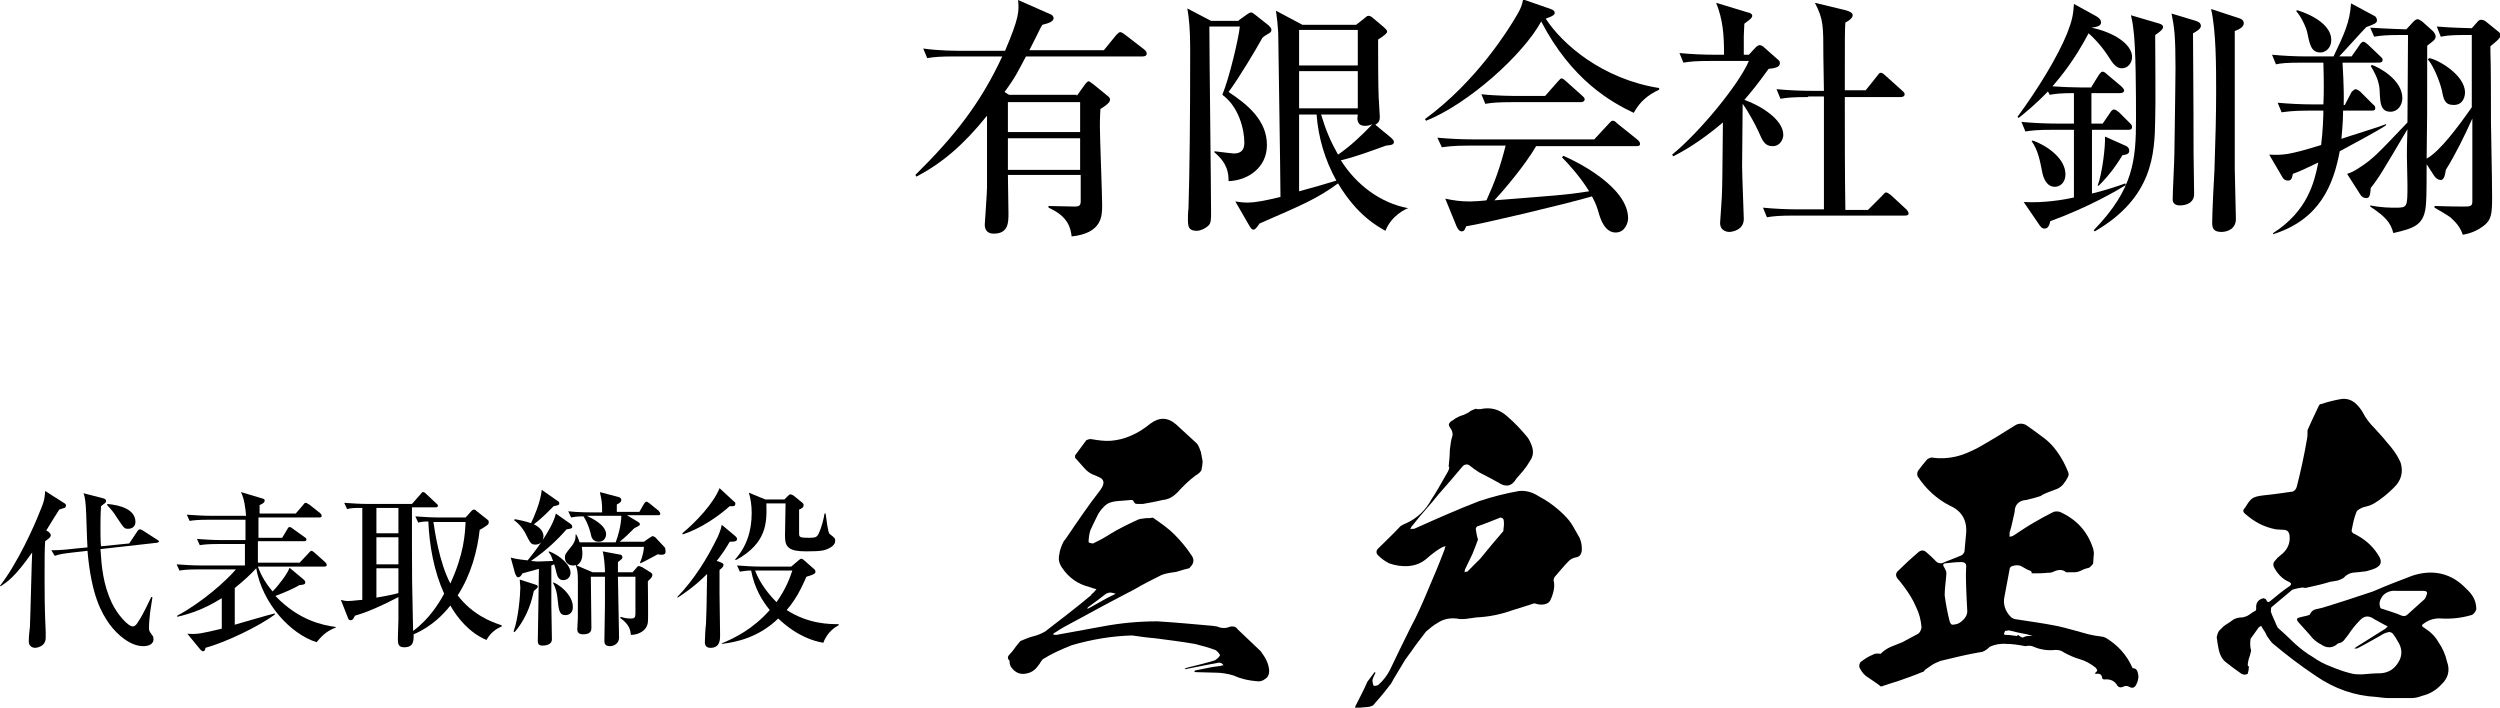
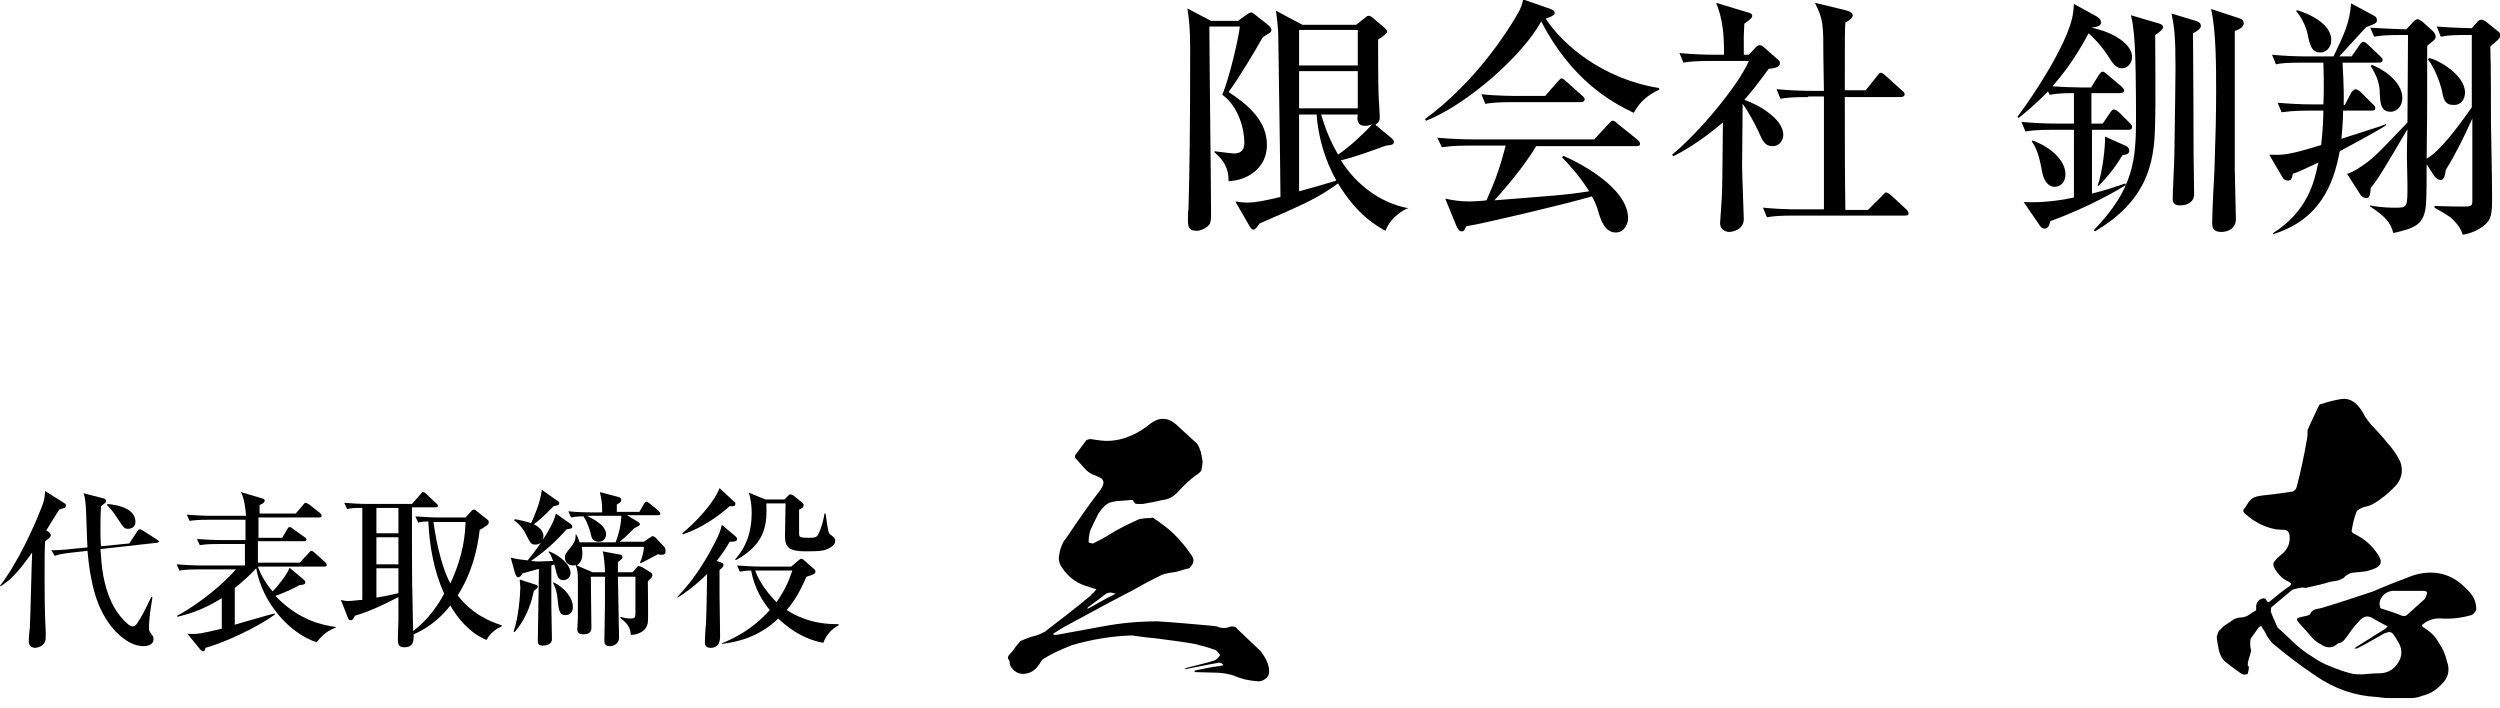
<svg xmlns="http://www.w3.org/2000/svg" version="1.1" id="レイヤー_1" x="0px" y="0px" viewBox="0 0 443 125.5" style="enable-background:new 0 0 443 125.5;" xml:space="preserve">
  <g>
    <g>
-       <path d="M190.8,17l1.5-2.1c0.1-0.1,0.4-0.5,0.6-0.5c0.2,0,0.6,0.4,0.8,0.5l2.7,2.2c0.2,0.2,0.3,0.3,0.3,0.6c0,0.5-1,1.2-1.7,1.6    c-0.1,1.3-0.1,2.6-0.1,3.1c0,2.2,0.4,11.9,0.4,13.9c0,2,0,5-5.4,5.6c-0.2-1.4-0.5-3.5-4.1-5.1v-0.3c0.8,0,3.6,0.1,4.6,0.1    c0.7,0,1.1-0.1,1.1-0.9v-4.7h-12.9c0,1.1,0.1,5.9,0.1,6.8c0,1.6,0,3.6-2.6,3.6c-1.6,0-1.6-1.3-1.6-1.6c0-0.4,0.4-5.5,0.4-6.6    c0-2.3,0-6.2,0-12.7c-4.1,5.1-7.8,8.3-12.5,10.8l-0.2-0.3c7-6.9,11.6-12.8,15.4-21h-8.4c-2.7,0-3.7,0.1-4.9,0.3l-0.7-1.7    C166.4,9,169.5,9,170,9h8.1c2.5-5.9,2.5-7,2.3-9l5.9,2.6c0.2,0.1,0.4,0.4,0.4,0.6c0,0.6-0.8,0.9-2,1.2c-0.4,0.6-0.5,1-2.3,4.5    h13.2l2.2-2.7c0.4-0.4,0.5-0.5,0.7-0.5c0.2,0,0.2,0,0.8,0.4l3.5,2.7c0.2,0.2,0.4,0.4,0.4,0.7c0,0.4-0.4,0.5-0.7,0.5h-20.7    c-1.4,2.6-1.8,3.6-3.8,6.3l0.8,0.5H190.8z M178.6,18.1v5.3h12.8v-5.3H178.6z M178.6,24.5v5.6h12.8v-5.6H178.6z" />
      <path d="M219.5,3.6l1.4-1c0.1-0.1,0.6-0.4,0.8-0.4c0.2,0,0.4,0.2,0.7,0.4l2.4,1.9c0.2,0.2,0.5,0.5,0.5,0.8s-0.2,0.5-0.6,0.7    c-0.3,0.2-0.7,0.4-1,0.7c-1.1,2-4.2,7.2-6,9.6c3.5,2.3,6.8,5.1,6.8,9.4c0,4.1-3.5,6.3-6.8,6.4c0-1.3-0.1-3.1-2.5-5.1v-0.2    c0.9,0.1,3.1,0.4,3.4,0.4c1.3,0,1.9-0.6,1.9-1.9c0-2.4-1-6.4-3.9-8.5c1.3-3.2,2.9-10.1,3.1-12.1h-5.4c0,5.3,0.3,28.4,0.3,33.1    c0,1,0,1.8-0.5,2.2c-0.5,0.5-1.4,0.9-2,0.9c-1.3,0-1.6-0.5-1.6-1.9c0-0.4,0-1.4,0.1-2.1c0.2-6.7,0.3-15.4,0.3-28.2    c0-3.5-0.2-5.4-0.5-7.2l4.2,2.2H219.5z M249.5,36.9c-0.3,0.1-2.9,1.2-4,4c-1.4-0.8-5-2.7-8.4-8.4c-3.7,2.7-6.3,3.8-13.9,7.1    c-0.2,0.3-0.5,0.7-0.6,0.8c-0.1,0.1-0.3,0.3-0.5,0.3c-0.2,0-0.4-0.2-0.6-0.5l-2.6-4.5c0.7,0.1,1.4,0.2,2.2,0.2    c1.2,0,2.9-0.3,5.8-1c0-3.7-0.4-28-0.4-29.1c-0.1-1.5-0.2-2.6-0.4-3.9l4.7,2.5h9.5l1.4-1.1c0.4-0.3,0.5-0.5,0.8-0.5    c0.3,0,0.6,0.2,0.8,0.4l1.9,1.6c0.2,0.2,0.6,0.5,0.6,0.8c0,0.3-0.5,0.7-1.6,1.4c0,1.4,0,8.5,0.1,10.2c0,0.2,0.2,3.1,0.2,3.5    c0,0.6-0.1,1-0.8,1.4l2.8,2.3c0.3,0.3,0.5,0.5,0.5,0.7c0,0.5-0.3,0.6-1.4,0.7c-2.8,1-5.4,2-8,2.6c2.7,4.3,7,7.6,12,8.5V36.9z     M230.2,5.3v6.3h10.4V5.3H230.2z M230.2,12.6v6.6h10.4v-6.6H230.2z M230.2,33.9c1.9-0.5,5.7-1.6,6.6-1.9c-2-3.6-3.2-7.6-3.5-11.7    h-3.1V33.9z M234.1,20.3c0.8,2.7,1.7,4.8,3,7.1c2.2-1.5,4.3-3.5,6.1-5.4c-0.4,0.2-0.9,0.3-1.3,0.3c-1.6,0-1.4-1.4-1.3-2H234.1z" />
      <path d="M289.5,20c-4-1.9-11-5.8-16.4-16.2c-3.2,5.9-12.9,14.6-20.4,17.6l-0.2-0.3c9.2-6.7,14.9-16.1,15.8-17.6    c1.2-1.9,1.4-2.6,1.6-3.6l4.9,1.7c0.6,0.2,0.7,0.5,0.7,0.7c0,0.5-1.1,0.8-1.6,1c2.9,4.5,10,10.7,20.1,12.3v0.3    C292,16.8,290.5,18.1,289.5,20z M290,25.9h-17.8c-2.1,3.6-6,8.1-7.4,9.6c11.1-0.9,12.3-0.9,16.8-1.6c-1.6-2.6-3.7-4.9-4.8-6    l0.2-0.3c2.6,1.1,11.5,5.6,11.5,11.1c0,0.7-0.5,2.5-2.2,2.5c-1.4,0-2.3-1.2-2.9-3.1c-0.4-1.4-0.6-2-1.3-3.3    c-4.8,1.4-19.6,4.9-22.3,5.3c-0.2,0.5-0.3,0.9-0.8,0.9c-0.5,0-0.8-0.7-0.9-0.9l-2-4.9c1.4,0.3,2.6,0.5,4.4,0.5    c0.5,0,2.2-0.1,2.9-0.2c1.5-3.3,2.4-5.8,3.4-9.7h-6.4c-3.2,0-4,0.2-4.9,0.3l-0.8-1.7c2.2,0.2,4.3,0.3,6.4,0.3h21.4l2.5-2.7    c0.5-0.5,0.5-0.6,0.8-0.6c0.2,0,0.3,0,0.8,0.5l3.5,2.8c0.1,0.1,0.5,0.4,0.5,0.7C290.7,25.9,290.2,25.9,290,25.9z M280.1,18.1h-12    c-2.7,0-3.7,0.1-4.9,0.3l-0.7-1.7c2.7,0.3,5.9,0.3,6.4,0.3h4.9l2.2-2.5c0.5-0.5,0.5-0.6,0.7-0.6c0.3,0,0.7,0.4,0.8,0.5l2.8,2.5    c0.3,0.3,0.5,0.4,0.5,0.7C280.8,18,280.4,18.1,280.1,18.1z" />
      <path d="M296.3,27.4c4.9-4,11.8-12.4,13.6-16.6h-6.7c-2.7,0-3.7,0.1-4.9,0.3l-0.7-1.7c2.1,0.2,4.2,0.3,6.4,0.3h1.5    c0-3.6-0.2-6.2-1.4-9.2l5.6,1.7c0.2,0,0.8,0.2,0.8,0.6s-0.6,0.8-1.4,1.4c0,0.6-0.1,1.4-0.1,2.2c0,0.5,0,2.8,0,3.3h0.9l1.2-1.3    c0.2-0.2,0.5-0.4,0.7-0.4c0.3,0,0.6,0.2,0.8,0.4l2.6,2.3c0.1,0.1,0.2,0.2,0.2,0.5c0,0.7-0.9,0.9-2,1c-1.8,2.5-3,4-4.3,5.5    c2.4,0.8,6.9,3.3,6.9,6.2c0,0.7-0.5,2-1.9,2c-1.4,0-1.8-1-2.5-2.6c-0.4-0.9-1.7-3.4-2.8-4.9c0,1.8-0.1,10.9-0.1,11.1    c0,1.4,0.3,8.7,0.3,9.3c0,2-2.1,2.3-2.6,2.3c-0.2,0-1.6-0.1-1.6-1.6c0-0.1,0.3-4.2,0.3-4.5c0.1-2.2,0.1-3.3,0.2-13.3    c-4.1,3.5-7.4,5.3-8.8,6L296.3,27.4z M320.4,17.2c-2.7,0-3.7,0.1-4.9,0.3l-0.7-1.7c2.1,0.2,4.3,0.3,6.4,0.3h2    c0-0.9-0.1-5.2-0.1-6.1c0-5.5,0-6.6-1.5-9.5l5.4,1.3c0.8,0.2,1.3,0.5,1.3,0.9c0,0.5-0.7,1-1.3,1.3c-0.1,1.2-0.1,2.2-0.1,12h3.7    l2-2.5c0.4-0.5,0.4-0.6,0.7-0.6c0.3,0,0.7,0.4,0.8,0.5L337,16c0.3,0.3,0.5,0.4,0.5,0.7c0,0.4-0.4,0.5-0.7,0.5h-9.9    c0,6.7,0,13.9,0.1,20h4l2.5-2.5c0.5-0.5,0.5-0.6,0.7-0.6c0.3,0,0.6,0.3,0.9,0.5l2.7,2.5c0.2,0.2,0.4,0.5,0.4,0.7    c0,0.4-0.4,0.4-0.7,0.4H318c-2.7,0-3.7,0.1-4.9,0.3l-0.7-1.7c2.1,0.2,4.2,0.3,6.4,0.3h4.4c0-8.4,0-10,0-20H320.4z" />
      <path d="M370.6,15.4l1.3-2.1c0.4-0.6,0.6-0.6,0.7-0.6c0.3,0,0.7,0.4,0.8,0.5l2.5,2.1c0.4,0.4,0.5,0.6,0.5,0.7    c0,0.4-0.4,0.5-0.7,0.5h-5.1v5.4h2l1.3-1.9c0.1-0.2,0.4-0.6,0.7-0.6c0.3,0,0.6,0.3,0.9,0.5l1.8,1.8c0.4,0.4,0.5,0.5,0.5,0.8    c0,0.5-0.4,0.5-0.7,0.5h-6.4v11.3c2.8-0.7,4.5-1.3,5.9-1.8l0.1,0.3c-1.5,0.9-6.3,3.8-13.4,6.4c-0.2,1.1-0.6,1.3-1,1.3    c-0.5,0-0.7-0.3-1.1-0.9l-2.6-3.8c3.6,0.2,7.1-0.4,8.9-0.8V23h-3.7c-2.7,0-3.7,0.1-4.9,0.3l-0.7-1.7c2.1,0.2,4.3,0.3,6.4,0.3h2.9    v-5.4c-2.2,0-3.2,0.1-4.3,0.3l-0.3-0.6c-2.2,2.3-4.3,4-5.2,4.7l-0.2-0.2c3.6-4.9,7.1-10.6,8.8-14.8c0.9-2.3,1.1-3.4,1.2-5.2l4,2.2    c0.3,0.2,0.8,0.5,0.8,1.1c0,0.7-1,0.8-1.7,0.9c3.9,0.8,7.2,2.9,7.2,5.2c0,1-0.7,2-1.8,2c-1,0-1.6-0.8-2.4-2.1    c-1.3-2-2.7-3.4-3.5-4.1c-2.6,4.9-4.8,7.5-6.4,9.4c1.2,0.1,3.8,0.2,5.1,0.2H370.6z M360.2,24.9c3,1.1,5.8,3.4,5.8,6    c0,1.4-0.9,2.2-1.9,2.2c-1.4,0-2-1.5-2.2-2.5c-0.4-2-0.7-3.9-1.9-5.6L360.2,24.9z M382.7,4.2c0.2,0.1,0.6,0.2,0.6,0.6    c0,0.5-1.1,1.2-1.4,1.4c0,2.4,0.1,12.8,0,15c-0.1,6.1-0.4,13.8-10.7,19.8l-0.2-0.2c7.1-7.3,7.5-12.5,7.5-19.8    c0-3.8,0-12.9-0.5-16.1c-0.1-1-0.3-1.7-0.4-2.2L382.7,4.2z M376.6,25.8c0.3,0.1,0.7,0.4,0.7,0.9c0,0.6-0.5,0.7-1.2,0.8    c-0.9,1.5-2.1,3.3-4.2,5.4h-0.2c0.8-2.1,1.4-6.9,1.3-8.7L376.6,25.8z M389.1,3.7c0.3,0.1,0.9,0.3,0.9,0.9c0,0.5-0.8,1-1.4,1.3    c0,3.1,0.1,10.8,0.1,21.1c0,1.2,0.1,6.3,0.1,7.4c0,1.4-1.2,2-2.5,2c-1.1,0-1.3-0.6-1.3-1.1c0-1.3,0.3-6.8,0.3-8    c0.1-5.7,0.2-14.6,0.2-15.2c0-5.7-0.2-7.2-0.7-9.7L389.1,3.7z M396.7,3.2c0.7,0.2,0.9,0.6,0.9,0.9c0,0.7-0.8,1.1-1.6,1.4    c0,3.9,0,20.9,0,24.4c0,1.4,0.2,7.6,0.2,8.9c0,1.7-1.4,2.3-2.6,2.3c-1.6,0-1.6-1-1.6-1.7c0-1.5,0.3-7.9,0.4-9.2    c0.2-5.9,0.3-10,0.3-14c0-4.3,0-10.8-0.9-14.6L396.7,3.2z" />
      <path d="M415.1,11.2c0,0.2,0.3,4.4,0.2,7.4h0.2l1.2-2.3c0.1-0.1,0.5-0.5,0.7-0.5c0.2,0,0.7,0.3,0.8,0.4l2.3,2.3    c0.3,0.2,0.4,0.4,0.4,0.7c0,0.4-0.4,0.4-0.7,0.4h-5c0,2.3-0.3,4.6-0.3,5c1.1-0.4,6.7-2.1,7.9-2.6v0.2c-1.1,0.8-6.9,3.9-8.2,4.6    c-1.1,5.9-3.5,12.1-11.8,14.7v-0.2c6.1-3.9,7.3-9,8-12.5c-2.7,1.3-3.4,1.6-4.5,2c-0.2,0.9-0.3,1.2-0.9,1.2c-0.4,0-0.7-0.2-0.9-0.5    l-2.4-4.1c2.4,0.1,3.4,0.1,9.2-1.7c0.3-2.3,0.4-5,0.4-6.1h-2.5c-3.1,0-4,0.2-4.9,0.3l-0.7-1.7c2.1,0.2,4.3,0.3,6.4,0.3h1.7    c0.1-1.9,0.1-4,0-7.4h-3.5c-3.1,0-4,0.1-4.9,0.3l-0.7-1.7c2.1,0.2,4.2,0.3,6.4,0.3h4.5c1.8-3.8,2.9-6,3.1-9.4l4.1,2.2    c0.3,0.1,0.5,0.5,0.5,0.8c0,0.5-0.5,0.7-1.9,1.2c-0.7,0.7-4,4.4-4.8,5.2h2.2l1.4-2c0.1-0.2,0.4-0.6,0.7-0.6c0.2,0,0.6,0.3,0.8,0.5    l2.1,2c0.3,0.3,0.5,0.4,0.5,0.7c0,0.5-0.5,0.5-0.7,0.5H415.1z M407,1.8c0.1,0,6.1,1.7,6.1,5.3c0,1.5-1.1,2.2-1.9,2.2    c-1.6,0-1.9-1.3-2.3-3.3c-0.2-1.2-1.3-3.3-2-4L407,1.8z M431.8,4.7c1.1,0.1,2.5,0.2,6.2,0.3l0.9-1c0.3-0.4,0.5-0.5,0.8-0.5    c0.3,0,0.7,0.2,0.9,0.4l2.1,1.7c0.3,0.2,0.4,0.5,0.4,0.7c0,0.5-1.2,1.4-1.8,1.9c0,0.2,0,0.5,0,0.9c0.1,1.8,0.1,10.9,0.1,12.6    c0,1.7,0.2,9.4,0.2,13.2c0,3-0.1,4.1-1.6,5.2c-0.7,0.5-1.8,1.2-3.6,1.5c-0.4-1.3-1.2-2.2-2.2-3.1c-0.4-0.3-2.4-1.5-2.8-1.7v-0.3    c0.8,0,2.2,0.1,5,0.1c1.3,0,1.7,0,1.7-0.9V21c-1.4,3.1-2.9,6.2-4.7,9.1c-0.1,0.5-0.2,1.8-0.9,1.8c-0.4,0-0.9-0.3-1.2-0.8l-1.3-2    c0,1.1,0,5.8-0.1,6.8c-0.2,4-2,4.5-5.8,5.4c-0.5-1.9-1.4-2.9-4.1-4.7v-0.2c2,0.4,3.6,0.4,4.4,0.4c2.2,0,2.2,0,2.2-4.1    c0-0.8-0.1-4.4-0.1-5.1c0-0.5,0-2.3,0.1-4.7c-4.5,7.6-5,8.5-6.5,10.4c-0.1,1.3-0.2,1.8-0.8,1.8c-0.1,0-0.7,0-1.1-0.7l-2.3-3.6    c0.4-0.1,1.2-0.4,2.2-1.1c2.3-1.5,3-2.2,8.5-8c0-2.8,0.1-11.6,0.1-15.5h-1.1c-2.8,0-3.7,0.1-4.9,0.3L420,4.9    c2.9,0.2,6.3,0.3,6.4,0.3l1.2-1.3c0.2-0.2,0.5-0.5,0.8-0.5c0.2,0,0.5,0.2,0.8,0.4l1.9,1.7c0.2,0.2,0.5,0.6,0.5,1    c0,0.6-0.8,1-1.5,1.6c0,12.3,0,13.6-0.1,20c2.3-1.2,5.7-5.8,8-9.1c0-2,0-11,0-12.8c-2.8,0-4,0-5.5,0.3L431.8,4.7z M420.3,11.5    c1.2,0.4,5.4,2.6,5.4,5.9c0,1.2-0.8,2.4-2.1,2.4c-1.8,0-1.8-1.7-1.9-3.1c0-1.8-0.4-3-1.6-5L420.3,11.5z M430.5,10.3    c1.6,0.3,6.3,3,6.3,6.1c0,0.3-0.1,2.2-2,2.2c-1.6,0-1.8-1-2.1-2.6c-0.4-1.6-1.4-4.2-2.5-5.5L430.5,10.3z" />
    </g>
    <g>
      <path d="M11.4,90c-0.2,0.1-0.7,0.2-0.9,0.3c-0.5,0.8-1.6,2.5-2.3,3.7l0.5,0.3C8.8,94.5,9,94.6,9,94.8c0,0.4-0.3,0.6-1,1.1    c-0.1,1.4-0.1,3.5-0.1,6.7c0,2,0,5.4,0.2,9.4c0,0.2,0,0.8,0,1c0,1.7-1.8,1.8-1.9,1.8c-0.3,0-1.1-0.2-1.1-1.1    c0-0.8,0.1-1.9,0.2-2.6c0.1-2.1,0.3-11.3,0.4-13.2c-3.1,4.4-4.3,5.1-5.6,6L0,103.8c3.2-4.1,6.2-10.9,7-13c1-2.3,0.9-2.7,1-3.8    l3.3,2.1c0.2,0.1,0.4,0.3,0.4,0.4C11.7,89.7,11.6,90,11.4,90z M27.6,96.2l-9.8,1.1c0.2,3.2,0.5,6.3,2,9.5c1,2.1,2.9,4.2,3.7,4.2    c0.5,0,0.8-0.5,1.1-1c0.8-1.2,1.8-3.4,2.2-4.2H27c0,0.3-0.1,0.6-0.4,2.7c-0.1,1-0.2,1.9-0.2,2.8c0,0.5,0.1,0.6,0.6,1.3    c0.1,0.1,0.2,0.3,0.2,0.7c0,0.8-0.8,1.2-1.8,1.2c-2.3,0-4.6-2-6-3.9c-1.4-2-3.2-5-3.9-13l-2.6,0.3c-1.7,0.2-2.4,0.3-3.2,0.6    l-0.6-1c0.8,0,1.8,0,4.3-0.3l2.1-0.2c-0.1-1.2-0.2-6.2-0.3-7.3c-0.1-1.5-0.3-2-0.4-2.3l3.5,0.9c0.3,0.1,0.5,0.2,0.5,0.5    c0,0.2-0.2,0.4-0.4,0.5c-0.1,0.1-0.4,0.3-0.5,0.4c-0.1,1.5-0.1,3.2-0.1,3.9c0,0.9,0,2.2,0.1,3.2l5-0.5l1.4-2.1    c0.1-0.2,0.3-0.4,0.5-0.4c0.2,0,0.3,0.1,0.5,0.2l2.5,1.6c0.2,0.1,0.4,0.3,0.4,0.4C28,96.1,27.9,96.2,27.6,96.2z M22.7,93.7    c-0.7,0-0.7-0.1-2-2c-0.6-1-1-1.4-1.7-2.2v-0.2c2.2,0.2,5,0.9,5,3.2C24,93.1,23.6,93.7,22.7,93.7z" />
      <path d="M53.7,102.6c0.2,0.2,0.4,0.3,0.4,0.6c0,0.4-0.4,0.4-1.1,0.5c-0.6,0.4-2.3,1.2-4.2,1.9c4.2,4.4,8.5,5.2,10.7,5.5v0.1    c-1.9,0.7-2.8,1.9-3.4,2.6c-4.7-1.5-9.6-6.9-10.7-13.1c-1.1,1.2-2.2,2.2-3.8,3.5v6.5c1.1-0.3,6.1-1.8,7.1-2v0.2    c-3,2.2-8.7,4.9-12.3,5.9c0,0.2-0.1,0.6-0.4,0.6c-0.2,0-0.3-0.1-0.5-0.3l-2.3-2.8c1.9,0.1,2.3,0,6.1-0.9v-5.4    c-2.9,1.8-5.3,2.7-7.9,3.3l0-0.2c4.5-2.4,8.8-6.3,10.4-8.2H35c-1.9,0-2.5,0.1-3.2,0.2l-0.5-1.1c1.4,0.1,2.8,0.2,4.3,0.2h7.8v-3.8    h-4.8c-1.8,0-2.5,0.1-3.2,0.2l-0.5-1.1c1.4,0.1,2.8,0.2,4.3,0.2h4.3v-3.6h-6.7c-1.8,0-2.5,0.1-3.2,0.2l-0.5-1.1    c1.4,0.1,2.9,0.2,4.3,0.2h6.2c-0.1-1.3-0.3-3-0.9-4.2l3.7,1.1c0.4,0.1,0.5,0.2,0.5,0.4c0,0.3-0.2,0.5-0.9,0.8V91h6.4l1.3-1.5    c0.2-0.3,0.3-0.4,0.5-0.4s0.3,0.2,0.6,0.3l1.9,1.5c0.1,0.1,0.3,0.3,0.3,0.5c0,0.3-0.3,0.3-0.4,0.3H45.8v3.6H50l0.9-1.5    c0.1-0.2,0.2-0.4,0.4-0.4c0.2,0,0.4,0.1,0.6,0.3l2.1,1.5c0.2,0.1,0.3,0.3,0.3,0.4c0,0.3-0.3,0.3-0.5,0.3h-8.1v3.8h7.4l1.6-1.7    c0.2-0.2,0.3-0.4,0.5-0.4c0.2,0,0.3,0.2,0.5,0.3l1.9,1.7c0.1,0.1,0.3,0.3,0.3,0.5c0,0.3-0.3,0.3-0.5,0.3H45.7    c0.3,0.8,0.9,2.4,2.6,4.4c1.1-1.1,2.7-3.2,3-4.2L53.7,102.6z" />
      <path d="M86.2,113.4c-3.1-1.3-5.2-4-6.4-6.1c-1.1,1.4-3.2,3.7-6.5,5.1c0,1.2,0,2.3-1.7,2.3c-1,0-1.1-0.6-1.1-1.5    c0-0.3,0.1-2.9,0.1-3.4c0-0.6,0-3.4,0-4c-4.6,2.4-6.7,3-7.7,3.3c-0.4,0.8-0.5,0.8-0.8,0.8c-0.2,0-0.3-0.1-0.4-0.3l-1.3-3.3    c0.4,0.1,0.7,0.2,1.3,0.2c0.7,0,2-0.2,2.5-0.2V90c-1.3,0-1.8,0-2.7,0.2l-0.5-1.1c1.4,0.1,2.8,0.2,4.3,0.2H73l1.5-1.7    c0.3-0.4,0.3-0.4,0.5-0.4c0.2,0,0.4,0.2,0.6,0.4l1.7,1.6c0.1,0.1,0.3,0.2,0.3,0.4c0,0.3-0.3,0.3-0.5,0.3H73v6.5    c0,5.6,0,6.6,0.2,15.4c2.9-2.1,4.7-5.1,5.5-6.6c-1.8-4-2.6-8.4-2.8-12.8c-0.9,0-1.4,0.1-1.8,0.2l-0.5-1.1c1.4,0.1,2.9,0.2,4.3,0.2    h4.6l0.9-1c0.2-0.2,0.3-0.4,0.6-0.4c0.2,0,0.3,0.1,0.5,0.3l1.9,1.5c0.2,0.1,0.2,0.3,0.2,0.5c0,0.2-0.1,0.3-0.2,0.4    c-0.4,0.3-1,0.7-1.4,0.9c-0.4,3.6-1.5,7.9-3.9,11.6c2.6,3.4,5.9,4.7,7.8,5.3v0.2C88,111.4,87,112,86.2,113.4z M70.6,90h-3.9v4.5    h3.9V90z M70.6,95.2h-3.9v4.8h3.9V95.2z M70.6,100.7h-3.9v5.2c1.2-0.2,2.8-0.5,3.9-0.8V100.7z M77.4,92.5h-0.6    c0.2,1.3,1,7.1,3,10.9c2.4-5.2,2.6-8.7,2.7-10.9H77.4z" />
      <path d="M100.4,93.8c-1.4,1.6-3.4,3.6-6.3,5.6c0.3,0,0.6,0.1,1.3,0.1c0.4,0,2.3-0.1,2.6-0.1c-0.3-0.8-0.3-1-0.8-1.6l0.1-0.1    c1.9,0.7,3.8,2.4,3.8,3.8c0,0.7-0.5,1.3-1.3,1.3c-0.7,0-1-0.5-1.2-1.3s-0.2-0.9-0.4-1.5l-0.5,0.2l0,7.1c0,1,0.1,5.1,0.1,6    c0,0.8-0.8,1.1-1.7,1.1c-0.5,0-0.8-0.2-0.8-0.8c0-1,0.1-5.3,0.1-6.2c0-1,0.1-5.6,0.1-6.6c-1.4,0.4-2.2,0.6-2.9,0.8    c-0.3,0.5-0.5,0.7-0.8,0.7c-0.2,0-0.3-0.2-0.5-0.6l-0.8-2.9c0.7,0.2,1.2,0.3,3,0.5c0.7-0.8,4.4-5.5,5-8.3l2.7,1.9    c0.1,0.1,0.2,0.3,0.2,0.4C101.5,93.7,100.9,93.7,100.4,93.8z M94.6,104.7c-0.3,1.4-1,4.5-3.4,7.3l-0.2-0.1    c0.9-2.4,1.2-6.7,1.2-7.8c0-0.2-0.1-1.2-0.1-1.4l2.8,0.9c0.2,0.1,0.4,0.1,0.4,0.4C95.3,104.1,94.9,104.5,94.6,104.7z M98.1,89.7    c-0.7,0.7-1.9,2-3.5,3.2c0.4,0.2,1.7,0.9,1.7,2.1c0,0.8-0.5,1.5-1.4,1.5c-0.8,0-0.9-0.2-1.8-2c-0.1-0.2-0.8-1.5-2-2.3l0.1-0.2    c0.7,0.1,2,0.4,2.9,0.7c0.4-0.8,1.7-3.7,1.9-5.9l3,2.1c0.1,0.1,0.1,0.2,0.1,0.4C99.1,89.5,98.6,89.6,98.1,89.7z M100.2,109    c-1.1,0-1.2-0.9-1.4-2.9c-0.1-1-0.3-1.9-0.8-2.8l0.1-0.1c2.1,1,3.4,2.9,3.4,4.2C101.6,108.4,101,109,100.2,109z M117.3,98.3    c-0.2,0-0.5,0-0.7-0.1c-1.9,1-2.4,1.3-3.1,1.6l-0.1-0.1c0.6-1.3,0.7-2.5,0.7-2.8h-11c0,0.2,0.1,0.6,0.1,1.2c0,0.8-0.2,1.6-1,2.1    l2.8,1.2h2.2c0-0.6-0.1-2.6-0.4-3.7l3.2,0.6c0.1,0,0.3,0.2,0.3,0.5c0,0.2-0.3,0.4-0.8,0.8c0,1.2,0,1.4,0,1.8h2.6l0.7-0.8    c0.1-0.2,0.3-0.3,0.4-0.3s0.3,0.1,0.6,0.2l1.6,1c0.1,0.1,0.2,0.2,0.2,0.4s-0.1,0.3-0.2,0.5c-0.2,0.2-0.3,0.3-0.6,0.6    c0,1.1,0.1,6.7,0,7.3c-0.2,1.5-1.7,2.2-3,2.2c-0.1-0.8-0.2-1.8-1.9-3l0.1-0.2c0.8,0.3,1.6,0.3,1.8,0.3c0.7,0,0.8-0.2,0.8-1v-6.4    h-3.1c0,1.7,0.2,9.3,0.2,10.8c0,1-0.9,1.5-1.6,1.5c-0.8,0-1-0.4-1-0.9c0-1,0.1-5.5,0.1-6.5c0-1.8,0-3.9,0-4.9h-2.5    c0,1.4,0.1,7.8,0.1,9.1c0,0.7-0.4,1.1-1.5,1.1c-1,0-1-0.7-1-0.9c0-0.3,0.1-1.7,0.1-2V103c0-1.7-0.1-2.1-0.4-2.9    c-0.1,0.1-0.3,0.1-0.5,0.1c-0.8,0-1.4-0.6-1.4-1.4c0-0.5,0.1-0.7,1.1-1.9c0.8-1,0.8-1.6,0.8-2.2h0.1c0.3,0.5,0.4,0.8,0.6,1.4h6.4    c1-2.7,1-4.5,1-4.7H104c1.2,0.6,3.4,1.7,3.4,3.3c0,0.3-0.2,1.3-1.3,1.3c-1,0-1.3-0.7-1.4-1.3c0-0.1-0.4-1.8-1.3-3.2    c-1.2,0-1.7,0.1-2.2,0.2l-0.5-1.1c1.8,0.2,3.9,0.2,4.3,0.2h1.7c0-2-0.1-2.1-0.4-3.6l3.4,0.9c0.2,0.1,0.4,0.2,0.4,0.5    c0,0.3-0.2,0.5-0.8,0.8v1.3h4l0.8-1.4c0.1-0.1,0.2-0.4,0.5-0.4c0.1,0,0.2,0.1,0.5,0.3l1.6,1.3c0.1,0.2,0.3,0.3,0.3,0.5    c0,0.3-0.2,0.3-0.4,0.3h-5.5l2,1.2c0.1,0.1,0.3,0.2,0.3,0.4s-0.2,0.3-1,0.7c-0.7,0.7-1.8,1.8-2.6,2.4h4.3l1-0.7    c0.2-0.1,0.5-0.3,0.5-0.3c0.2,0,0.3,0.1,0.5,0.2l1.6,1.7c0.1,0.1,0.2,0.2,0.2,0.5C118.1,98.2,117.6,98.3,117.3,98.3z" />
      <path d="M130.3,95c0.2,0.2,0.3,0.3,0.3,0.5c0,0.4-0.3,0.5-1.3,0.5c-0.5,0.9-1.2,2-2.3,3.4l0.6,0.2c0.4,0.2,0.6,0.2,0.6,0.5    c0,0.3-0.2,0.5-0.7,0.9c0,1.4,0,3,0,4.2c0,1.2,0.1,6.9,0.1,7.4c0,0.7,0,2.2-1.7,2.2c-0.5,0-1-0.2-1-1c0-0.5,0.1-2.7,0.2-3.2    c0.1-2.2,0.1-2.8,0.2-8.9c-0.8,0.8-2.3,2.3-5.2,4.2l-0.1-0.1c3-3.1,5.3-6.8,7.2-10.7c0.2-0.5,0.5-1.1,0.7-2.1L130.3,95z     M130.1,88.9c0.2,0.1,0.2,0.2,0.2,0.4c0,0.3-0.2,0.4-0.5,0.4c-0.1,0-0.4,0-0.5,0c-1.9,1.7-5,3.9-8.3,5l-0.1-0.2    c2.3-1.9,5.5-5.2,6.6-8L130.1,88.9z M141.5,99.3c0.2-0.2,0.4-0.3,0.5-0.3c0.1,0,0.3,0.1,0.4,0.2l1.7,1.5c0.3,0.2,0.4,0.4,0.4,0.6    c0,0.3-0.2,0.5-1.6,0.9c-0.4,0.8-1.4,3.5-3.5,5.9c3.9,2.5,7.6,2.5,9.2,2.5v0.2c-0.4,0.2-2,1.1-2.7,3.1c-1.7-0.3-4.6-1.1-8-4.3    c-3.5,3.4-7.5,4.2-10,4.5V114c2.2-0.9,5.5-2.5,8.5-5.9c-1.3-1.6-2.7-3.8-3.3-7c-0.8,0-1.4,0.1-2,0.2l-0.5-1.1    c1.4,0.1,2.8,0.2,4.3,0.2h5.3L141.5,99.3z M130.2,99.2c2.1-2.3,3-5.1,3-8.3c0-1.5-0.2-2.5-0.5-3.6l2.9,1.2h3.4l0.6-0.6    c0.3-0.3,0.3-0.3,0.5-0.3c0.1,0,0.3,0.1,0.5,0.2l1.6,1.3c0.1,0.1,0.2,0.2,0.2,0.4c0,0.4-0.3,0.6-0.8,0.8c0,0.7,0,3.6,0,4.2    c0,0.7,0.1,0.8,1.9,0.8c1.1,0,1.3-0.2,1.6-0.8c0.5-1.1,0.9-2.7,1-3.5h0.2c0.1,0.7,0.4,3.4,0.7,3.6c0.9,0.7,1,0.8,1,1.2    c0,0.3-0.1,0.9-1.2,1.4c-0.6,0.3-1.1,0.5-3.9,0.5c-3.1,0-3.8-0.7-3.8-2.7c0-0.9,0.1-5,0.1-5.8h-3.4c0.1,3.4,0.1,7-5.3,10    L130.2,99.2z M134.5,101.1h-0.7c0.9,2.4,2.6,4.4,3.8,5.6c1.7-2.4,2.4-4.4,2.8-5.6H134.5z" />
    </g>
    <g>
      <path d="M224.9,118.8c0,0.7-0.2,1.2-0.7,1.5c-0.5,0.4-1,0.5-1.6,0.4c-1.3-0.1-2.7-0.4-4-1c-1-0.3-2.1-0.5-3.1-0.5    c-1.2,0-2.5-0.1-3.7-0.1c-0.1-0.1-0.2-0.1-0.2-0.1c0.1-0.1,0.1-0.1,0.2-0.2c1-0.2,2-0.4,3-0.6c0.5-0.1,1-0.1,1.5-0.2    c0.2-0.1,0.3-0.1,0.5-0.1c-0.1-0.2-0.2-0.3-0.4-0.4c-0.2-0.1-0.5-0.1-0.8,0c-1.8,0.3-3.5,0.7-5.2,1c-0.2,0.1-0.4,0.1-0.5,0    l0.5-0.2c1.6-0.4,3.3-0.8,4.9-1.3c0.3-0.2,0.7-0.5,0.9-0.9c-0.2-0.4-0.5-0.7-0.8-0.9c-1.3-0.5-2.5-0.8-3.7-1.1    c-2.3-0.4-4.7-0.7-7-1c-1.3-0.1-2.7-0.3-4.1-0.5c-3.6,0.1-7.1,0.7-10.6,1.7c-1.8,0.7-3.6,1.5-5.2,2.5c-0.2,0.2-0.3,0.4-0.4,0.5    c-0.1,0.2-0.2,0.4-0.4,0.6c-0.6,0.9-1.4,1.4-2.5,1.5c-1,0.1-1.8-0.4-2.4-1.3c-0.1-0.2-0.2-0.5-0.2-0.8v-0.2    c-0.3-0.3-0.4-0.6-0.2-0.9c0.2-0.2,0.4-0.5,0.7-0.8c0.4-0.6,0.9-1.2,1.4-1.8c0.7-0.3,1.4-0.6,2.1-0.8c0.9-0.2,1.6-0.5,2.3-0.9    c2.7-2.1,5.5-4.2,8.1-6.4c0.1,0,0.1-0.1,0.1-0.2c0.3-0.2,0.6-0.5,0.9-0.9c-0.4-0.1-0.8-0.2-1.3-0.4c-2-0.5-3.6-1.6-4.8-3.4    c-0.5-0.7-0.7-1.5-0.5-2.3c0.1-0.9,0.4-1.6,0.8-2.4c0.2-0.2,0.4-0.5,0.6-0.8c1.9-2.8,3.8-5.6,5.9-8.3c0.2-0.3,0.4-0.6,0.5-1    c0.1-0.4,0-0.7-0.3-1c-0.4-0.2-0.7-0.4-1-0.5c-0.9-0.3-1.5-0.7-2.1-1.4c-0.5-0.6-1.1-1.2-1.6-1.8c0-0.2,0-0.3,0-0.4    c0.7-0.9,1.3-1.8,2-2.7c0.2-0.1,0.5-0.2,0.8-0.2c1.2,0.2,2.4,0.4,3.6,0.3c1.2-0.1,2.4-0.4,3.5-0.9c1.2-0.5,2.3-1.2,3.4-2.1    c1.6-1.2,3.1-1.2,4.6,0.1c1.3,1.2,2.5,2.3,3.7,3.4c0.3,0.4,0.5,0.9,0.7,1.5c0.1,0.5,0.2,1.1,0.3,1.6c0,0.5-0.1,1.1-0.2,1.6    c-0.2,0.4-0.6,0.7-1.1,1c-1.2,0.9-2.2,1.9-3.2,3c-0.7,0.7-1.5,1.2-2.6,1.3c-1.2,0.3-2.4,0.5-3.5,0.7h-1c-0.4,0-0.5-0.2-0.7-0.6    c-0.1-0.1-0.2-0.1-0.4-0.1c-0.8,0.1-1.6,0.1-2.5,0.2c-0.9,0.1-1.6,0.3-2.2,0.9c-0.5,0.5-1,1.1-1.3,1.8c-0.4,0.8-0.8,1.6-1.2,2.5    c-0.2,0.7-0.3,1.4-0.3,2.1c0.2,0.1,0.5,0.2,0.8,0.2c1-0.5,2-1,2.9-1.6c1.6-1,3.3-1.8,5-2.6c0.3-0.1,0.5-0.2,0.9-0.2    c0.5-0.1,0.9-0.1,1.4-0.1c0.2-0.1,0.4-0.1,0.5,0c1.3,0.9,2.6,1.8,3.7,2.9c1.1,1.1,2.1,2.3,2.9,3.5c0.7,0.9,0.6,1.6-0.1,2.3    c-0.1,0.1-0.1,0.2-0.2,0.2c-0.5,0.1-1.2,0.3-1.8,0.5c-0.5,0.2-1.1,0.2-1.6,0.3c-0.5,0.1-1,0.2-1.5,0.4c-1.6,0.8-3.2,1.6-4.9,2.6    c-3.5,1.8-7,3.7-10.5,5.6c-1.1,0.6-2.3,1.2-3.3,1.9c-0.2,0.1-0.4,0.2-0.5,0.4c0.2,0.1,0.4,0.1,0.6,0.1c2.7-0.5,5.5-1,8.2-1.5    c3.2-0.6,6.4-0.9,9.7-0.9c3.2,0.2,6.5,0.5,9.8,0.8c0.2,0,0.5,0.1,0.7,0.1c0.7,0.3,1.5,0.4,2.2,0.1c0.6-0.2,1.2-0.1,1.5,0.4    c1.4,1.3,2.7,2.6,4.1,3.9C224.3,116.6,224.8,117.6,224.9,118.8z M192.6,107.9c0.1-0.1,0.2-0.1,0.3-0.1c1.3-0.7,2.6-1.5,4-2.2    c0.2-0.1,0.5-0.2,0.8-0.4c-0.4-0.1-0.7-0.2-1-0.2c-0.2,0-0.5,0.1-0.7,0.2c-1,0.8-2.1,1.6-3.2,2.4L192.6,107.9z" />
-       <path d="M280.3,97.5c-0.1,0.8-0.4,1.2-1.2,1.3c-0.4,0.1-0.8,0.3-1.1,0.6c-0.9,0.9-1.6,1.8-2.4,2.7c-0.2,0.2-0.3,0.5-0.3,0.8    c0.2,0.7,0.1,1.5-0.1,2.2c-0.1,0.4-0.3,0.9-0.5,1.3c-0.2,0.4-0.6,0.6-1.1,0.7c-0.5,0.1-1,0-1.4-0.1c-0.2-0.1-0.4-0.1-0.6,0    l-3.8,1.2c-2,0.7-4,1.1-6.1,1.2c-0.5,0.1-1,0.1-1.5,0.2c-0.5,0.1-1,0.1-1.5,0.1c-1.5-0.3-2.8-0.1-4,0.7c-0.7,0.4-1.3,0.9-2,1.5    c-0.9,1.2-1.8,2.3-2.6,3.5c-0.4,0.5-0.7,1-1.1,1.5c-0.7,1.2-1.4,2.3-2.1,3.5c-0.2,0.4-0.4,0.8-0.7,1.1c-0.9,1.2-1.9,2.4-2.9,3.5    c-0.4,0.2-0.8,0.3-1.2,0.3c-0.4,0-0.8,0.1-1.1,0.1c-0.3,0-0.6,0-0.9,0c0.1-0.2,0.1-0.4,0.2-0.5c0.7-1.4,1.4-2.7,2-4.1    c0.4-0.5,0.8-1.1,1.2-1.6c0.1-0.1,0.1-0.1,0.2-0.1v0.2c-0.2,0.4-0.4,0.8-0.5,1.2c0,0.4,0.1,0.8,0.2,1c0.2,0.1,0.5,0,0.8-0.1    c0.9-0.8,1.6-1.7,2.1-2.7c1.2-2.5,2.4-5,3.6-7.4c1.2-2.2,2.2-4.5,3.2-6.9c1-2.3,2-4.7,2.9-7.1c0-0.2,0.1-0.4,0.2-0.5    c-0.2,0-0.5,0.1-0.7,0.2c-0.9,0.5-1.8,1.2-2.6,1.9c-1,0.9-2.1,1.3-3.3,1.4c-1.2,0.1-2.4-0.1-3.5-0.5c-0.7-0.4-1.2-0.7-1.8-1.3    c-0.5-0.4-0.5-0.9-0.1-1.3c1.3-1.3,2.7-2.6,4-4c0.4-0.2,0.7-0.4,1-0.5c2-0.9,3.5-2.4,4.5-4.3c0.5-0.7,1.5-2.4,2.9-4.9    c0.1-0.2,0.2-0.4,0.2-0.7c0,0-0.1-0.1-0.1-0.2c0.1-0.9,0.2-1.9,0.2-2.8c0.1-0.9,0.2-1.8,0.5-2.7c0-0.4-0.1-0.8-0.3-1.1    c-0.1-0.1-0.2-0.3-0.3-0.5c-0.1-0.2-0.1-0.4,0.1-0.6c0.1-0.2,0.3-0.3,0.5-0.4c0.6-0.5,1.3-0.8,2-1c0.4-0.2,0.9-0.4,1.2-0.7    c0.4-0.2,0.7-0.3,1-0.4v0.1h0.7c1.8-0.4,3.4,0,4.8,1.3c1.3,1.1,2.4,2.3,3.5,3.6c0.4,0.5,0.7,1.2,0.9,1.8c0.2,0.7,0.2,1.3-0.1,2    c-0.4,0.6-0.7,1.2-1.1,1.7c-0.5,0.7-1.1,1.3-1.6,1.9c-0.8,1.4-1.9,1.6-3.2,0.7c-1.1-0.6-2.2-1.2-3.4-1.8c-0.6-0.4-1.2-0.8-1.8-1.3    c-0.4-0.2-0.8-0.1-1.1,0.2c-1.4,1.7-2.9,3.4-4.3,5c-0.7,0.9-1.4,1.7-2.1,2.5c-0.9,1-1.7,2-2.5,3c-0.2,0.2-0.3,0.4-0.4,0.7    c0.2-0.1,0.4-0.1,0.7-0.1c3.8-1.7,7.6-3.4,11.5-4.9c2.4-0.8,4.8-1.4,7.1-1.8c1.2-0.1,2.3,0.2,3.4,0.9c1.7,0.9,3.2,2,4.6,3.4    c0.6,0.6,1.1,1.2,1.5,1.9c0.4,0.7,0.8,1.4,1.2,2.1C280.3,96.2,280.3,96.9,280.3,97.5z M266.5,93c0-0.4,0-0.7-0.1-1    c-0.1-0.2-0.3-0.2-0.5-0.3c-1.3,0.5-2.7,1.1-4.2,1.6c-0.1,0.1-0.1,0.2-0.2,0.4c0.1,0.7,0.2,1.3,0.4,1.9c-0.3,0.9-0.7,1.8-1,2.6    c-0.4,0.9-0.9,1.8-1.3,2.7c0,0.2-0.1,0.4-0.1,0.5c0.2-0.1,0.4-0.1,0.5-0.1l2.3-2.3c1.3-1.6,2.7-3.3,4.1-4.9    C266.4,93.6,266.5,93.3,266.5,93z" />
-       <path d="M378.9,119.6c0.1,0.6-0.1,1.2-0.4,1.8c-0.3,0.5-0.7,0.6-1.2,0.3c-0.4-0.2-0.7-0.2-1.1,0c-0.4,0.2-0.8,0.1-1-0.2    c-0.5-0.9-1.3-1.2-2.3-1.1c-0.2,0-0.3-0.1-0.4-0.2c0-0.5-0.3-0.9-0.9-0.8h-0.4c0.1-0.1,0.1-0.1,0.1-0.2c0.2-0.2,0.4-0.3,0.3-0.5    c-0.1-0.2-0.2-0.4-0.4-0.5c-0.8-0.6-1.6-1.1-2.7-1.4c-1-0.3-1.9-0.7-2.8-1.2c-0.5-0.4-1.2-0.5-1.9-0.4c-1.3,0.1-2.6-0.2-3.7-0.7    c-0.4-0.1-0.7-0.1-1.2,0c-1.1-0.2-2.2-0.4-3.4-0.4c-1-0.1-2,0.1-2.9,0.5c-0.4,0.4-0.8,0.7-1.3,0.9c-2.5,0.4-4.9,1-7.4,1.6    c-0.5,0.2-1,0.4-1.5,0.7c-0.4,0.3-0.9,0.6-1.3,0.9c-0.1,0.2-0.3,0.4-0.5,0.4c-1.4,0.6-2.9,1.1-4.3,1.6c-1,0.3-1.9,0.6-2.8,0.9    c-0.2,0.1-0.3,0-0.4-0.1c-0.6-0.5-1.3-0.9-2-1.4c-0.7-0.4-1.2-1-1.6-1.8c-0.1-0.4,0-0.7,0.2-1c0.7-0.5,1.4-1,2.2-1.3    c0.3-0.2,0.7-0.2,1.1-0.2c0.1,0.1,0.2,0.1,0.3,0c0.5-0.5,1.1-0.9,1.8-1.2s1.3-0.5,2-0.8c0.9-0.5,1.9-1,2.8-1.5    c0.4-0.3,0.5-0.7,0.6-1.1c-0.1-1.3-0.4-2.5-1-3.7c-0.5-1.2-1.2-2.3-2-3.4c-0.4-0.5-0.8-1.1-1.2-1.5c-0.4-0.5-0.4-0.9-0.1-1.3    c1.2-1.2,2.5-2.4,3.8-3.5c0.5-0.4,1-0.3,1.4,0.1c0.5,0.4,1,0.9,1.5,1.4c0.4,0.5,1,0.7,1.7,0.3c1-0.4,2-0.8,3-1.2    c0.2-0.1,0.4-0.4,0.5-0.6c0.1-1.1,0.2-2.2,0.3-3.3c0.2-2.3-0.8-4-2.9-4.9c-2.3-1.2-4.2-2.9-5.7-5.2c-0.1-0.3-0.1-0.7,0.1-1    c0.5-0.7,1-1.3,1.6-2c0.3-0.2,0.7-0.4,1-0.3c1.4,0.2,2.8,0.1,4.1-0.2s2.6-0.9,3.8-1.5c2.3-1.3,4.6-2.7,6.8-4.1    c0.6-0.3,1.2-0.3,1.8,0c1,0.7,2,1.4,2.9,2.1c1,0.7,1.8,1.5,2.6,2.6c0.8,1.1,1.5,2.4,2,3.7c0.1,0.3,0.1,0.5-0.1,0.9    c-0.2,0.3-0.3,0.6-0.5,0.8c-0.3,0.5-0.7,0.9-1.3,1.2c-0.5,0.2-1.1,0.4-1.6,0.6c-0.5,0.2-1,0.4-1.4,0.7c-0.9,0.3-1.7,0.5-2.6,0.7    c-1.3,0.1-2,0.9-2,2.1c-0.3,1.3-0.5,2.4-0.9,3.7v0.7c0.3,0,0.5-0.1,0.7-0.2c1.2-0.8,2.4-1.6,3.6-2.3c1.2-0.7,2.3-1.3,3.5-1.9    c0.4-0.1,0.7-0.1,1.1,0c2.9,1.3,4.9,3.4,5.9,6.5c0.1,0.4,0.2,0.9,0.1,1.3c0,0.5-0.1,1-0.1,1.4c-0.2,0.2-0.4,0.5-0.7,0.7    c-0.4,0.1-0.8,0.2-1.2,0.4c-0.4,0.2-0.9,0.4-1.3,0.4c-0.5,0-1,0-1.5,0h-0.1c-0.2-0.2-0.6-0.4-1-0.4c-0.4,0-0.8,0.1-1.2,0.3    c-0.4,0.2-0.7,0.2-1.1,0.2c-0.9,0.1-1.8,0.1-2.7,0.1c-0.1,0-0.1-0.1-0.1-0.2c0-0.1-0.1-0.1-0.1-0.2c-0.6-0.2-1.1-0.5-1.6-0.8    c-0.5-0.3-1.1-0.3-1.7-0.1c-0.3,0.1-0.5,0.3-0.5,0.6c-0.3,1.6-0.6,3.2-0.9,4.8c-0.3,1.3,0.1,2.6,1.1,3.6c0.2,0.2,0.4,0.3,0.7,0.4    c2.5,0.4,4.9,0.7,7.4,1.2c1.9,0.4,3.8,1,5.7,1.5c0.8,0.2,1.5,0.3,2.3,0.4c0.2,0,0.5,0.1,0.7,0.2c2.2,1.3,3.8,3.1,4.8,5.4    C378.6,118.4,378.8,118.9,378.9,119.6z M348.4,100.6c0.1-0.7-0.2-1-0.9-1c-0.9,0-1.7,0.1-2.6,0.2c-0.6,0-0.7,0.3-0.4,0.7    c0.2,0.4,0.4,0.7,0.4,1.1c0,0.4-0.1,0.9-0.1,1.2c-0.1,0.9-0.2,1.8-0.2,2.7c0.2,1.6,0.5,3.1,0.9,4.7c0.1,0.2,0.2,0.4,0.4,0.5    c0.7,0,1.3-0.2,1.8-0.7c0.5-0.4,0.9-1,0.9-1.7C348.4,104.5,348.3,101.9,348.4,100.6z M360.2,112.7c-0.4-0.1-0.7-0.2-1-0.3    c-1.1-0.2-2.1-0.4-3.2-0.7c-0.2,0-0.5,0.1-0.7,0.1l-0.2,0.5c0,0.1,0.1,0.2,0.3,0.2c0.6,0,1.3,0.1,2,0.2l0.2-0.2    c0.2,0.2,0.4,0.3,0.6,0.4c0.2,0.1,0.3,0.1,0.4,0c0.2-0.1,0.5-0.2,0.7-0.2C359.5,112.7,359.8,112.7,360.2,112.7z" />
      <path d="M438.8,108c-0.2,0.5-0.5,0.9-0.9,1c-1.7,0.5-3.5,0.7-5.2,0.6c-1.2-0.1-2.3,0.2-3.2,0.9c-0.4,0.2-0.4,0.5,0,0.7    c1.1,0.7,2,1.5,2.6,2.6c0.7,1,1.2,2.1,1.5,3.4c0.6,1.6,0.2,3-1,4.1c-0.9,1-2.1,1.7-3.4,2c-0.5,0.2-1.2,0.4-1.8,0.4    c-0.6,0-1.4,0-2.3,0c-0.9,0-1.5,0-1.7,0c-0.8,0-1.5-0.1-2.3-0.2c-3.9-0.2-7.5-1.5-10.7-3.7c-2.7-1.8-5.2-3.7-7.7-5.8    c-0.4-0.4-0.7-0.9-1-1.3c-0.2-0.5-0.5-1-0.8-1.4c-0.1-0.1-0.1-0.2-0.2-0.4c-0.2,0.1-0.3,0.2-0.4,0.2c-0.5,0.7-1,1.4-1.5,2.1    c-0.1,0.7-0.1,1.4,0.1,2.1c-0.1,0.4-0.2,0.9-0.4,1.4c-0.1,0.4-0.2,0.8-0.2,1.2c0,0.1,0.1,0.1,0.2,0.2c0,0.5-0.1,0.9-0.2,1.3    c-0.4,0.2-0.7,0.2-1.1,0c-0.9-0.6-1.8-1.3-2.7-2c-0.7-0.5-1.1-1.3-1.3-2.1c-0.2-0.9-0.3-1.6-0.4-2.4c0.1-0.4,0.2-0.8,0.4-1.1    c0.2-0.2,0.5-0.5,0.8-0.8c0.5-0.4,1.1-0.7,1.6-1.1c0.5-0.4,1.2-0.5,1.8-0.5c0.4-0.1,0.8-0.2,1.2-0.5c0.4-0.3,0.7-0.5,1.1-0.7    c0.1-0.1,0.1-0.3,0.1-0.4c-0.1-1,0.4-1.6,1.3-1.8c0.2,0.1,0.4,0.1,0.5,0.3c0.1,0.4,0.4,0.5,0.7,0.2c1.2-1,2.3-1.9,3.5-2.7    c0.3-0.3,0.2-0.5-0.2-0.7c-1.2-0.5-2.1-1.5-2.7-2.7c-0.1-0.4-0.1-0.7,0.2-1c0.3-0.4,0.6-0.7,1-1c1.2-0.9,1.8-2.1,1.6-3.6    c-0.1-0.5-0.3-0.8-0.8-0.9c-0.6,0-1.2-0.1-1.6-0.1c-2.1-0.4-3.8-1.3-5.4-2.7c-0.5-0.4-0.5-0.7-0.1-1.1c0.4-0.6,0.7-1.2,1.2-1.6    c0.5-0.4,1.2-0.5,1.9-0.6c1.8-0.2,3.5-0.4,5.4-0.7c0.4-0.2,0.6-0.5,0.7-0.9c0.7-2.7,1.3-5.5,1.8-8.4c0.1-0.5,0.1-1.1,0.1-1.6    c0.7-1.5,1.3-2.9,2-4.3c0.1-0.2,0.2-0.3,0.4-0.3c1.2-0.4,2.4-0.7,3.6-0.9c0.9-0.1,1.6,0.1,2.3,0.6c0.6,0.5,1.1,1.1,1.5,1.8    c0.5,1,1.2,1.9,2,2.7c0.7,0.8,1.5,1.6,2.2,2.5c1,1.1,1.9,2.3,2.5,3.7c0.5,1.7,0.1,3.2-1.3,4.5c-1,1-2.1,1.9-3.4,2.7    c-0.4,0.2-0.8,0.4-1.2,0.5c-0.4,0.1-0.9,0.2-1.2,0.4c-0.4,0.2-0.7,0.4-0.8,0.8c-0.4,1-0.6,2.1-0.8,3.2c0.1,0.2,0.2,0.4,0.5,0.5    c1.8,0.9,3.2,2.1,4.2,3.7c0.9,1.3,0.5,2.1-1,2.6c-0.6,0.2-1.2,0.4-1.8,0.4c-0.5,0.1-1.2,0.1-1.8,0.2c-0.5,0.1-1.1,0.4-1.5,0.9    c-0.4,0.2-0.7,0.4-1.2,0.5c-0.4,0.1-0.8,0.1-1.2,0.2c-1.3,0.4-2.6,0.7-4,1c-0.2,0.1-0.5,0.1-0.9,0c-0.6,0.1-1.2,0.2-1.8,0.4    l-3.7,3.1c-0.1,0.2-0.1,0.5-0.1,0.8c0.3,0.9,0.7,1.6,1,2.4c0.1,0.1,0.1,0.2,0.2,0.4c1,0.9,2,1.8,3,2.8c1,0.9,2,1.7,3.2,2.4    c1,0.7,2.1,1.3,3.2,1.7c1.2,0.5,2.3,0.9,3.5,1.2c0.7,0.2,1.3,0.2,2,0.2c1.2-0.1,2.3-0.2,3.4-0.2c1.3-0.1,2.3-0.7,3-1.8    c0.9-1.3,0.8-2.7-0.1-4c-0.2-0.4-0.4-0.7-0.7-1.1c-0.3-0.4-0.7-0.5-1.2-0.3c-0.4,0.1-0.9,0.4-1.2,0.6c-1.3,0.7-2.6,1.5-4,2.2    c-0.2,0-0.4,0-0.6,0.1c0.2-0.1,0.3-0.3,0.5-0.4c1.7-1.1,3.4-2.1,5.1-3.2l0.4-0.4c-0.1-0.1-0.2-0.1-0.4-0.2c-0.7-0.4-1.3-0.7-2-1.1    c-1-0.7-1.8-0.6-2.6,0.3c-0.7,0.7-1.4,1.6-2,2.5c-0.2,0.3-0.5,0.6-0.7,0.9c-0.2,0.3-0.6,0.5-1,0.6h-0.1c-0.9,0.9-2,0.9-3,0.2    c-0.8-0.4-1.5-1-2-1.7c-0.6-0.7-1.2-1.3-1.8-2c-0.1-0.1-0.2-0.2-0.4-0.5c-0.1-0.2-0.1-0.4,0.1-0.5c0.2-0.1,0.4-0.1,0.7-0.2    c0.3-0.1,0.6-0.1,0.9-0.2c0.2-0.1,0.4-0.1,0.5-0.2c0.2-0.4,0.4-0.7,0.9-0.9c0.4-0.1,0.9-0.2,1.3-0.3c3-0.9,6-1.9,9-2.9    c2.3-1,4.6-1.9,7-2.8c3.7-1.2,7-0.4,9.6,2.4C438.3,105.5,438.8,106.6,438.8,108z M429.4,104.7h-4.8c-0.9-0.1-1.8,0.2-2.4,0.9    c-0.5,0.7-0.7,1.3-0.4,2.1c0.1,0.1,0.2,0.2,0.4,0.2c1.1,0.4,2.3,0.7,3.4,1.2c0.4,0.1,0.7,0.1,1-0.2c1-0.9,2-1.8,3-2.7    c0.2-0.2,0.3-0.5,0.4-0.8C430.2,104.9,430,104.7,429.4,104.7z" />
    </g>
  </g>
</svg>